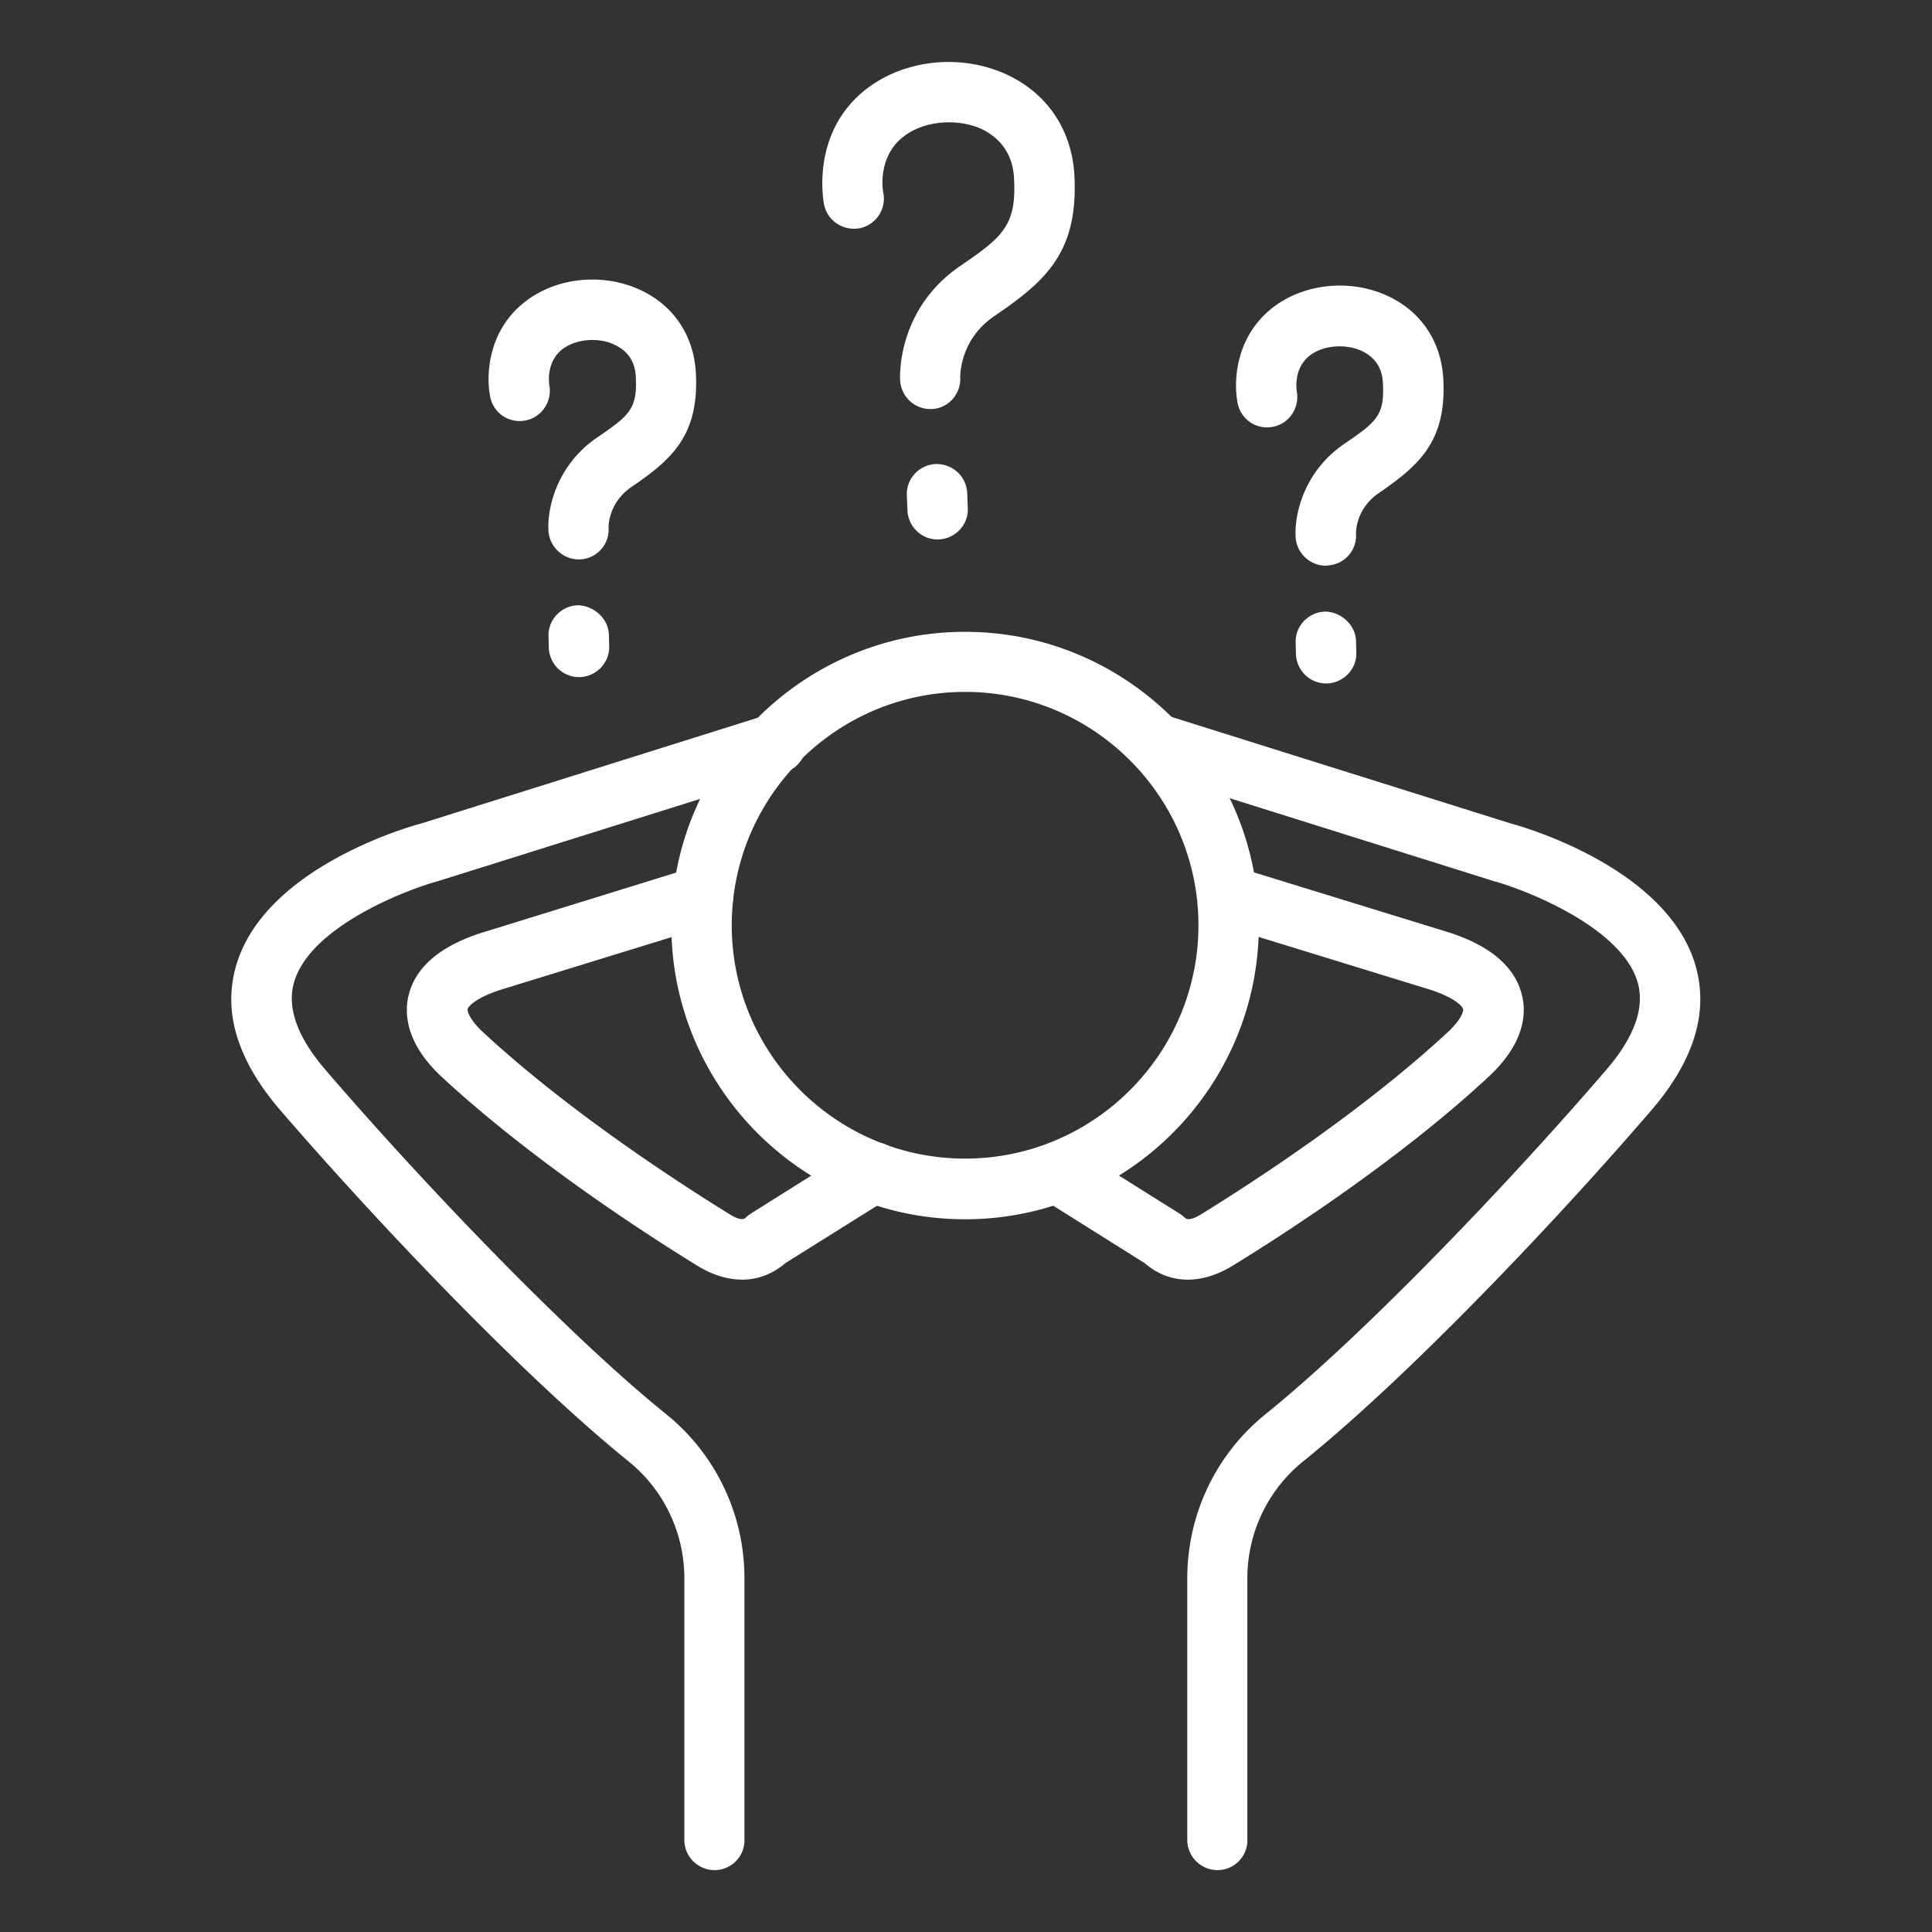
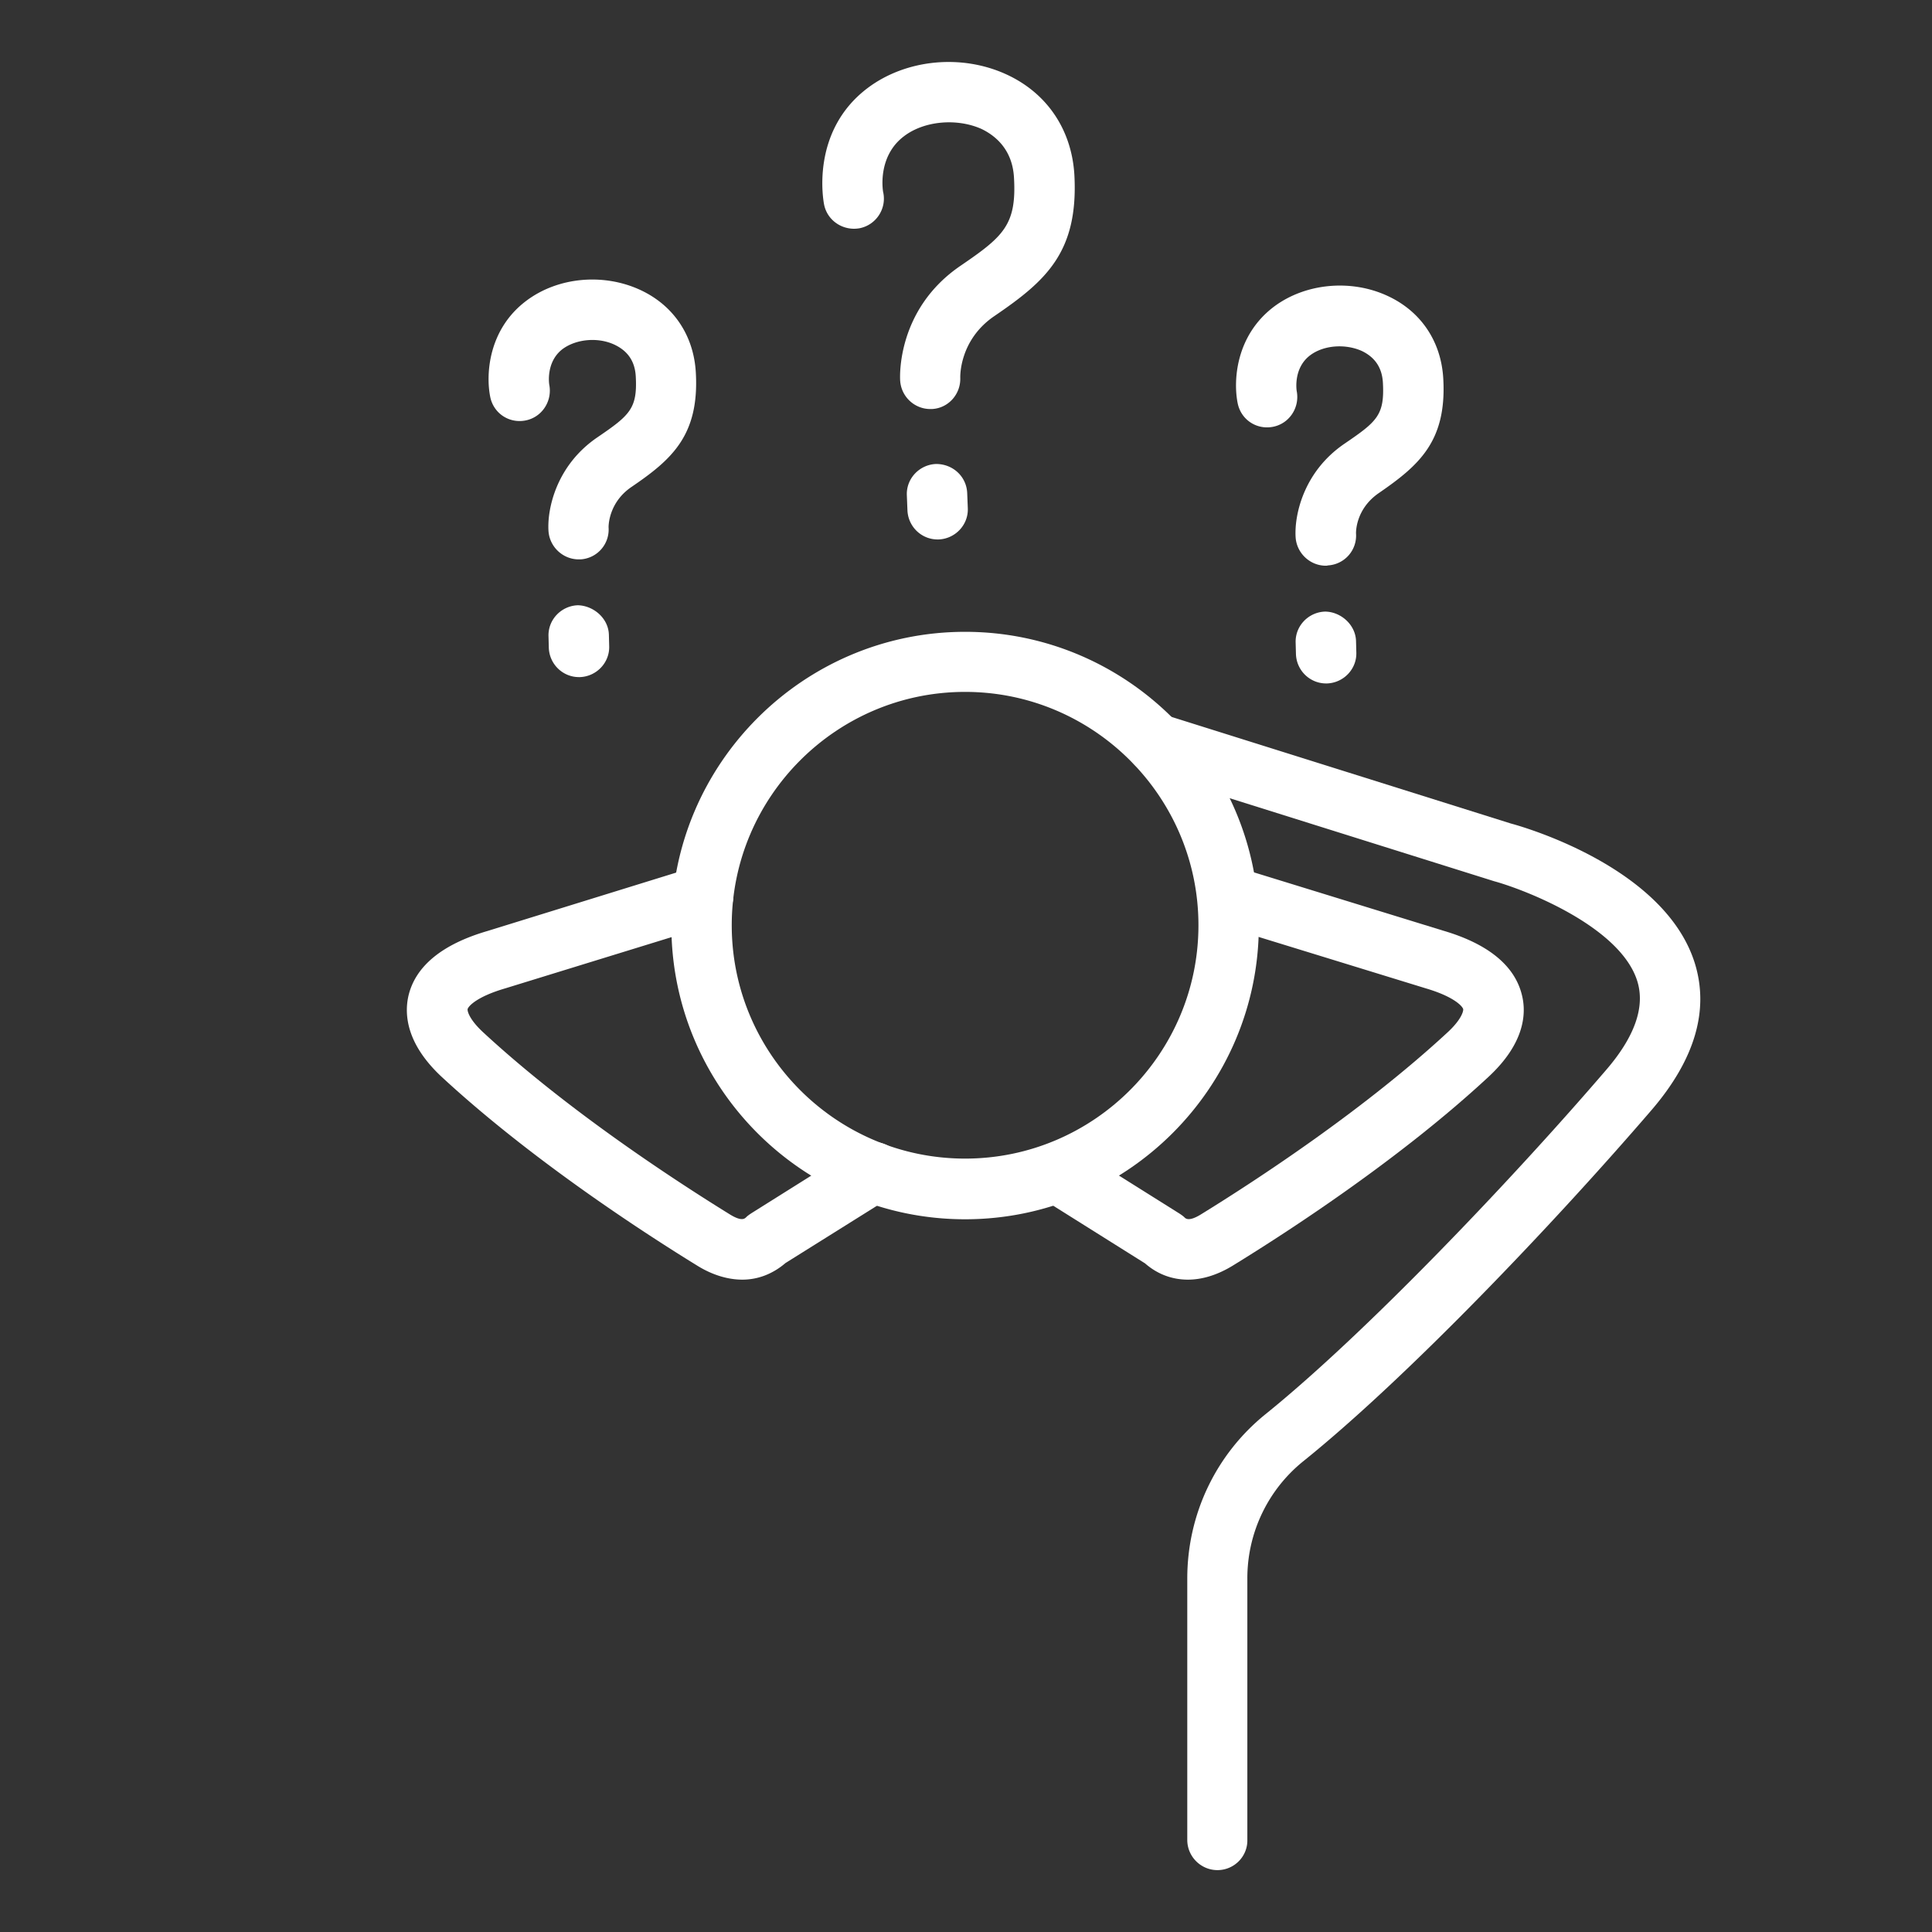
<svg xmlns="http://www.w3.org/2000/svg" version="1.1" width="512" height="512" x="0" y="0" viewBox="0 0 64 64" style="enable-background:new 0 0 512 512" xml:space="preserve">
  <rect x="0" y="0" width="64" height="64" fill="#333333" stroke="none" />
  <g>
    <path d="M30.82 13.55c-.52 0-.96-.4-1-.93-.01-.1-.13-2.36 1.99-3.81 1.42-.97 1.87-1.35 1.78-2.92-.05-.94-.62-1.4-1.08-1.62-.81-.36-1.89-.27-2.56.24-.91.68-.7 1.86-.69 1.87.11.54-.24 1.07-.78 1.18-.54.1-1.07-.24-1.18-.78-.02-.1-.47-2.43 1.45-3.87 1.27-.95 3.11-1.13 4.6-.44 1.34.62 2.15 1.83 2.24 3.32.14 2.57-.95 3.52-2.65 4.68-1.16.79-1.13 1.99-1.13 2.04.02.55-.4 1.02-.95 1.04h-.04zM31.06 17.87c-.54 0-.98-.43-1-.97l-.02-.5c-.02-.55.42-1.01.97-1.03.56 0 1.01.42 1.03.97l.02.5c.02.55-.42 1.01-.97 1.03h-.03zM19.17 18.53c-.52 0-.96-.41-1-.93-.05-.71.24-2.18 1.63-3.12 1.07-.73 1.32-.95 1.26-2.02-.03-.49-.26-.83-.7-1.04-.55-.26-1.27-.19-1.72.14-.57.43-.45 1.18-.44 1.21.09.54-.26 1.06-.8 1.16s-1.05-.24-1.16-.78c-.15-.74-.07-2.24 1.2-3.19 1.04-.78 2.54-.92 3.76-.36 1.11.51 1.78 1.51 1.85 2.74.12 2.09-.81 2.89-2.13 3.79-.78.53-.76 1.33-.76 1.34a.99.99 0 0 1-.93 1.06h-.06zM19.18 22.43c-.54 0-.98-.43-1-.97l-.01-.38c-.02-.55.42-1.01.97-1.03.51.01 1.01.42 1.03.97l.01.38c.02.55-.42 1.01-.97 1.03h-.03zM43.92 18.74c-.52 0-.96-.41-1-.93-.05-.71.24-2.18 1.63-3.12 1.07-.73 1.32-.94 1.26-2.02-.03-.49-.26-.83-.69-1.04-.55-.25-1.27-.2-1.72.14-.57.43-.45 1.18-.44 1.21.09.54-.26 1.06-.8 1.16s-1.05-.24-1.16-.78c-.15-.74-.07-2.24 1.2-3.2 1.04-.78 2.55-.92 3.76-.36 1.11.51 1.78 1.51 1.85 2.74.12 2.08-.81 2.88-2.13 3.79-.79.54-.76 1.33-.76 1.34a.99.99 0 0 1-.93 1.06c-.03.01-.05.01-.07.01zM43.93 22.64c-.54 0-.98-.43-1-.97l-.01-.38c-.02-.55.42-1.01.97-1.03.51 0 1.01.42 1.03.97l.01.38c.02.55-.42 1.01-.97 1.03h-.03zM31.97 40.39c-5.37 0-9.73-4.37-9.73-9.73s4.37-9.73 9.73-9.73 9.73 4.37 9.73 9.73-4.37 9.73-9.73 9.73zm0-17.47c-4.26 0-7.73 3.47-7.73 7.73s3.47 7.73 7.73 7.73 7.73-3.47 7.73-7.73-3.47-7.73-7.73-7.73z" fill="#ffffff" opacity="1" data-original="#000000" />
    <path d="M39.35 42.39c-.52 0-1.01-.18-1.42-.54l-3.44-2.16a1.003 1.003 0 0 1 1.06-1.7l3.52 2.21c.06.04.12.08.17.13.04.04.15.14.54-.1 1.85-1.14 5.38-3.45 8.16-6.02.48-.44.54-.72.53-.78-.02-.09-.29-.41-1.24-.69l-6.86-2.11c-.53-.16-.82-.72-.66-1.25s.72-.83 1.25-.66l6.85 2.11c1.5.44 2.38 1.17 2.61 2.15.15.62.07 1.6-1.12 2.7-2.9 2.69-6.55 5.07-8.47 6.25-.51.31-1.01.46-1.48.46z" fill="#ffffff" opacity="1" data-original="#000000" />
    <path d="M40.33 61.95c-.55 0-1-.45-1-1v-8.66c0-2.13.95-4.12 2.6-5.45 3.32-2.68 8.17-7.78 11.27-11.39.95-1.1 1.3-2.09 1.04-2.94-.55-1.8-3.69-3.03-4.75-3.32l-11.5-3.61a.992.992 0 0 1-.65-1.25c.17-.53.72-.82 1.25-.65l11.46 3.6c.49.13 5.13 1.48 6.1 4.65.47 1.55-.01 3.17-1.43 4.83-3.26 3.79-8.1 8.87-11.54 11.64a4.975 4.975 0 0 0-1.86 3.89v8.66c.01.55-.44 1-.99 1zM24.59 42.39c-.47 0-.98-.15-1.47-.45-1.92-1.18-5.57-3.57-8.47-6.25-1.19-1.1-1.26-2.08-1.12-2.7.23-.98 1.11-1.71 2.62-2.15L23 28.72c.53-.16 1.09.13 1.25.66s-.13 1.09-.66 1.25l-6.85 2.11c-.96.28-1.23.6-1.25.69-.01.06.05.34.53.78 2.78 2.57 6.3 4.87 8.16 6.02.39.24.49.14.54.09s.11-.09.17-.13l3.52-2.21c.47-.29 1.08-.15 1.38.32.29.47.15 1.08-.32 1.38l-3.45 2.16c-.42.36-.91.55-1.43.55z" fill="#ffffff" opacity="1" data-original="#000000" />
-     <path d="M23.67 61.95c-.55 0-1-.45-1-1v-8.66c0-1.52-.68-2.94-1.86-3.89-3.44-2.78-8.27-7.85-11.54-11.64-1.42-1.66-1.91-3.28-1.43-4.83.97-3.17 5.61-4.52 6.14-4.66l11.43-3.59a.992.992 0 0 1 1.25.65.992.992 0 0 1-.65 1.25l-11.47 3.6c-1.17.32-4.24 1.53-4.79 3.33-.26.85.09 1.84 1.04 2.94 3.1 3.61 7.95 8.71 11.27 11.39a6.972 6.972 0 0 1 2.6 5.45v8.66c.01.55-.44 1-.99 1z" fill="#ffffff" opacity="1" data-original="#000000" />
  </g>
</svg>